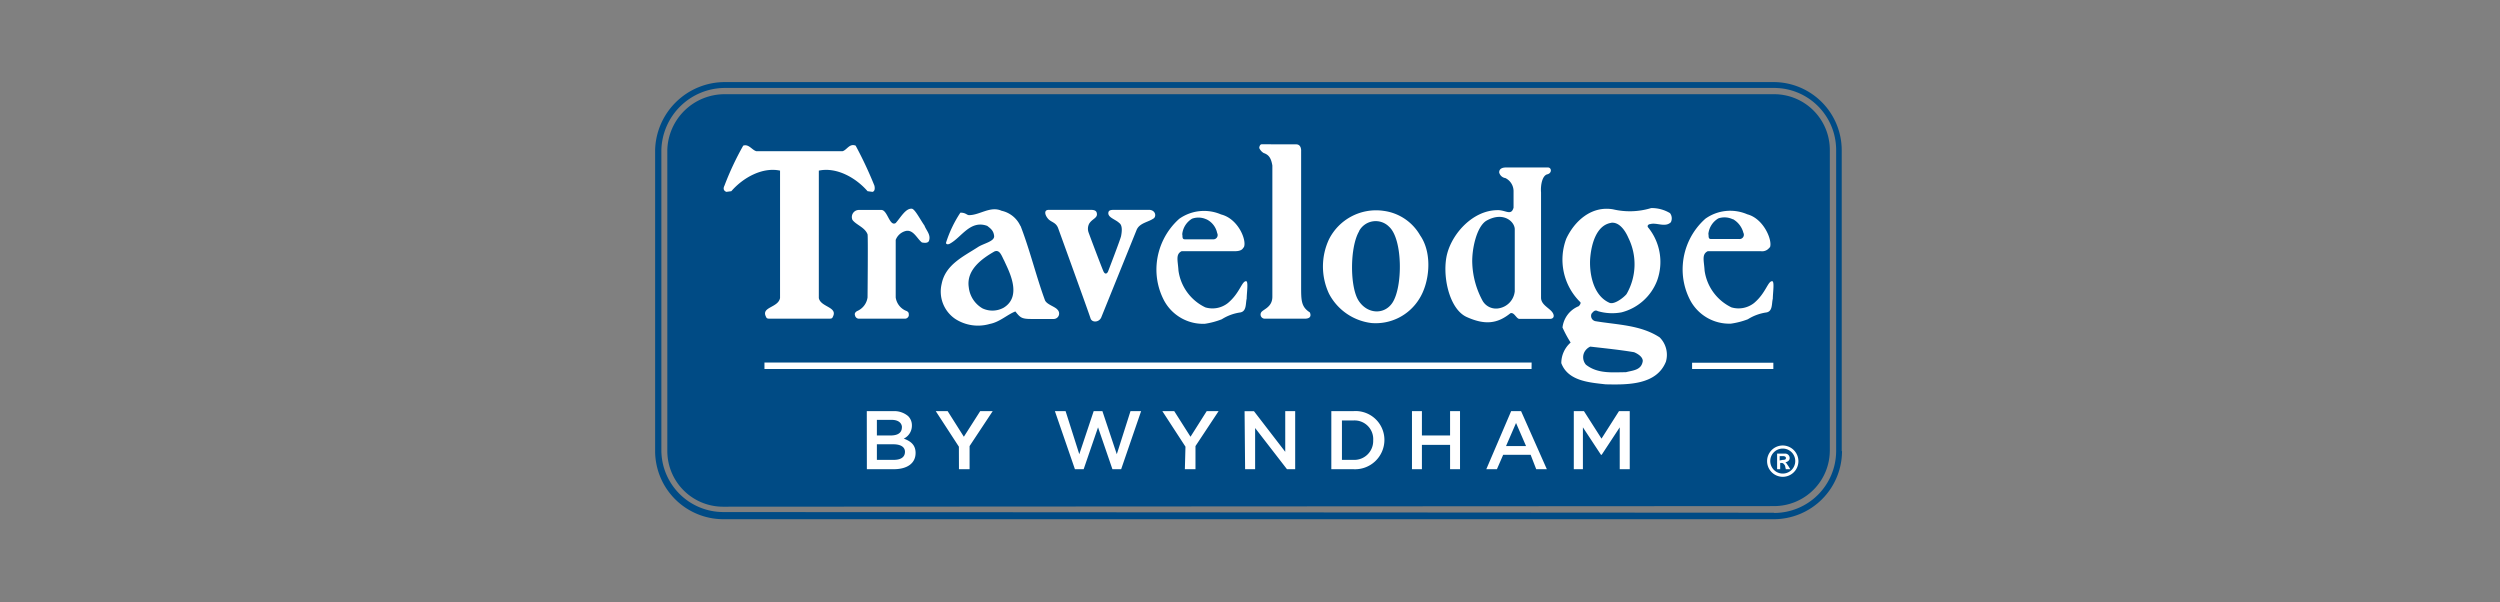
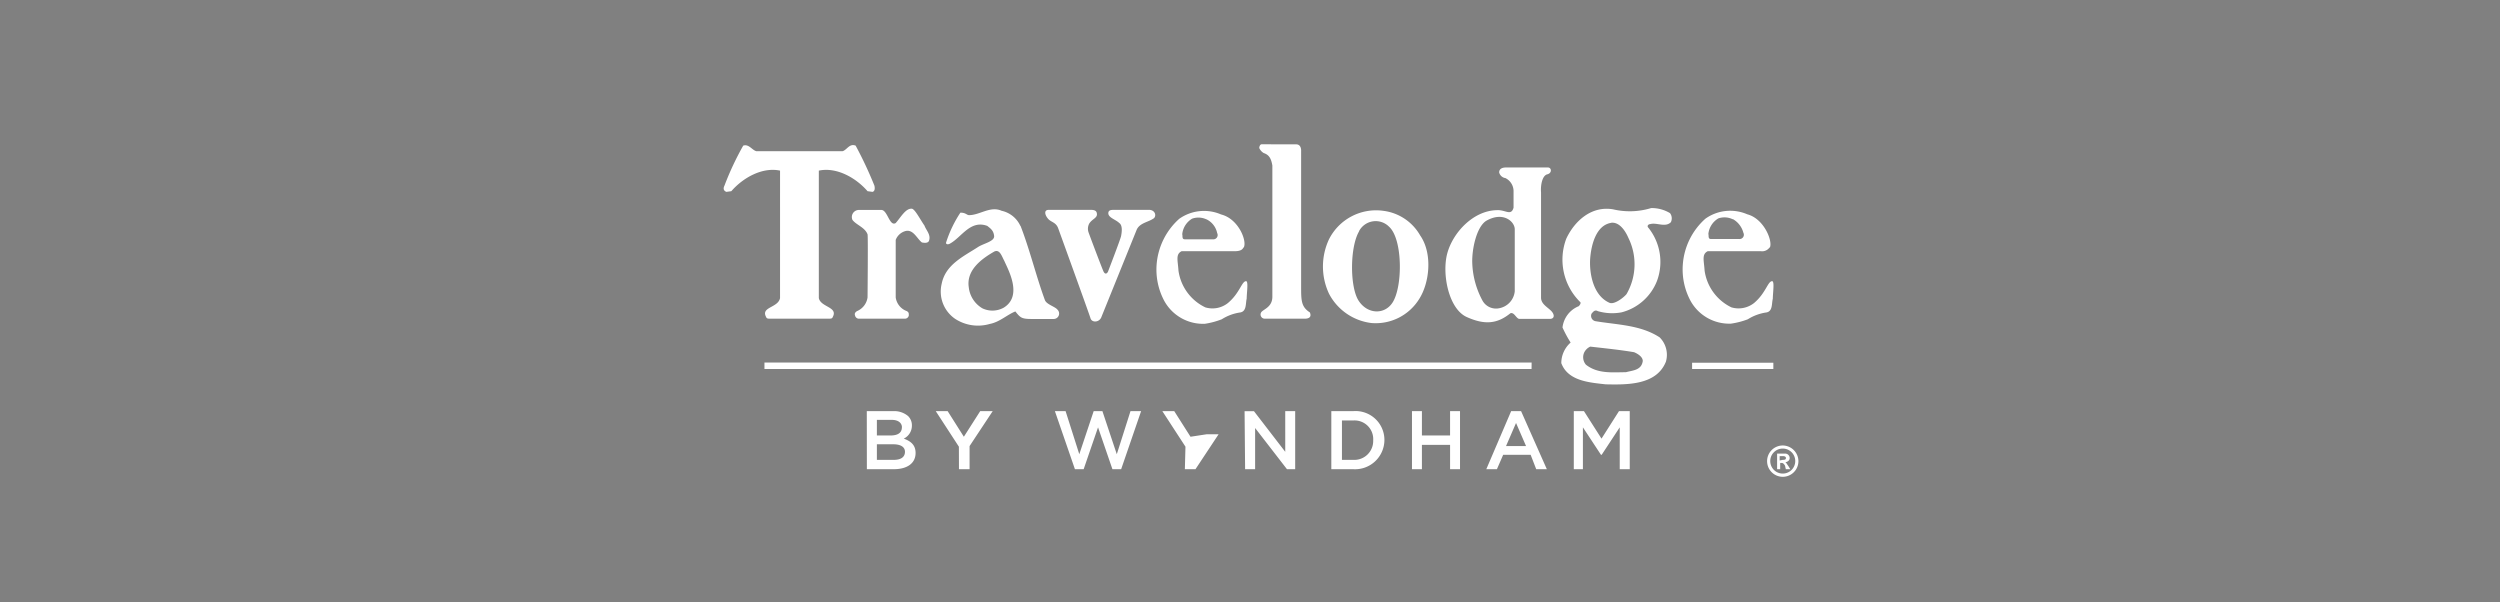
<svg xmlns="http://www.w3.org/2000/svg" id="Layer_1" data-name="Layer 1" width="332" height="80" viewBox="0 0 332 80">
  <rect x="0" y="0" width="332" height="80" fill="#808080" stroke="none" />
  <defs>
    <style>
      .cls-1 {
        fill: #004b85;
      }

      .cls-2 {
        fill: #fff;
      }
    </style>
  </defs>
  <title>Artboard 17</title>
  <g>
-     <path class="cls-1" d="M244.62,59.9a9.06,9.06,0,0,1-9,9.05H96a9.07,9.07,0,0,1-9-9.05v-40a9.27,9.27,0,0,1,9.29-9H235.58a9.06,9.06,0,0,1,9,9v40Zm-9,8.22a8.24,8.24,0,0,0,8.22-8.22v-40a8.24,8.24,0,0,0-8.22-8.22H96.29a8.46,8.46,0,0,0-8.46,8.22v39.9A8.23,8.23,0,0,0,96,68l139.54.09Z" />
-     <path class="cls-1" d="M96,67.29a7.4,7.4,0,0,1-7.38-7.39v-40a7.62,7.62,0,0,1,7.63-7.39H235.58A7.4,7.4,0,0,1,243,19.92v39.9a7.4,7.4,0,0,1-7.39,7.39L96,67.29Z" />
-     <path class="cls-2" d="M115.12,62.31h3.57c1.74,0,2.9-.75,2.9-2.16h0c0-1.07-.66-1.57-1.57-1.9a1.91,1.91,0,0,0,1.08-1.75h0a1.7,1.7,0,0,0-.5-1.24,2.85,2.85,0,0,0-2-.66h-3.49Zm4.65-5.56c0,.75-.58,1.08-1.49,1.08h-1.83V55.76h2c.83,0,1.33.41,1.33,1Zm.41,3.24h0c0,.74-.58,1.08-1.49,1.08h-2.24V59h2.16C119.69,59,120.18,59.41,120.18,60Zm22.57,2.32h1.16l1.91-5.56,1.91,5.56h1.16l2.65-7.71h-1.41l-1.82,5.72L146.4,54.6h-1.16l-1.91,5.72-1.82-5.72h-1.42Zm14.6,0h1.41V59.24l3.07-4.64h-1.58L158.1,58l-2.16-3.4h-1.58l3.07,4.72-.08,3Zm-30,0h1.41V59.24l3.07-4.64h-1.66L128,58l-2.15-3.4h-1.58l3.07,4.72Zm38,0h1.33V56.84l4.23,5.47H172V54.6h-1.32V60l-4.15-5.39h-1.25Zm11.45,0h2.91a3.9,3.9,0,0,0,4.14-3.9h0a3.83,3.83,0,0,0-4.14-3.81h-2.91Zm2.91-6.47a2.48,2.48,0,0,1,2.65,2.65h0a2.51,2.51,0,0,1-2.65,2.58h-1.5V55.84Zm7.8,6.47h1.32V59.08h3.74v3.23h1.32V54.6h-1.32v3.23h-3.74V54.6h-1.32Zm9.87,0h1.41l.83-1.91h3.65l.74,1.91h1.41L202,54.6h-1.32ZM200,59.24l1.33-3.07,1.33,3.07Zm8.88,3.07h1.33V56.75l2.4,3.65h.09l2.4-3.65v5.56h1.33V54.6H215l-2.32,3.65-2.33-3.65H209v7.71Zm28.87,0-.25-.41c-.25-.34-.25-.42-.41-.5h0c.33-.08.58-.25.58-.58a.6.6,0,0,0-.67-.58h-1v2.07h.41v-.83h.08c.17,0,.25,0,.34.08s.25.25.25.42l.08.33Zm-1.41-1.16v-.58h.41c.25,0,.42.08.42.25s-.08.25-.42.25l-.41.08Zm.41-1.58a1.66,1.66,0,1,1-1.66,1.66A1.66,1.66,0,0,1,236.74,59.57Zm0-.41a2.08,2.08,0,1,0,2.08,2.07A2.1,2.1,0,0,0,236.74,59.16Zm-69.19-40c-.24,0-.33.33-.33.5a1.52,1.52,0,0,0,.58.66c.75.25,1,.75,1.16,1.66V39.41c0,1.41-1.24,1.66-1.49,2.08a.55.55,0,0,0,.5.83h5.31c.58,0,.91-.25.66-.83-1.16-.75-1.16-1.58-1.16-3.49V20.08s.08-.91-.66-.91ZM102.18,42.32c-.41,0-.41-.17-.41-.17-.83-1.41,1.57-1.24,1.82-2.57V22.66c-2.32-.5-4.89.91-6.47,2.73l-.66.09c-.42-.17-.42-.5-.25-.83a38.46,38.46,0,0,1,2.49-5.31c.74-.25,1.16.58,1.74.74h11.45c.58-.16.91-1.07,1.74-.74a52.86,52.86,0,0,1,2.49,5.31c.08.33.08.74-.25.83l-.66-.09c-1.58-1.82-4.15-3.23-6.47-2.73V39.58c.24,1.24,2.65,1.16,1.82,2.57,0,0,0,.17-.41.17Zm11.95,0a.53.53,0,0,1-.58-.42c-.09-.25,0-.41.25-.58a2.31,2.31,0,0,0,1.41-1.82s.08-8.3,0-8.38c-.34-.92-1.5-1.25-2-1.91a.94.94,0,0,1,.83-1.33h3c.83,0,1.08,2.24,1.91,1.74.66-.74,1.33-2,2.16-1.9.41.08,1.08,1.41,1.66,2.24.24.66.91,1.24.58,2.07-.17.25-.5.25-.92.17-.66-.5-1.16-1.83-2.24-1.5a1.93,1.93,0,0,0-1.24,1.16V39.5a2.26,2.26,0,0,0,1.49,1.82c.25.17.25.25.25.58a.53.53,0,0,1-.58.42Zm116-13.19A2.53,2.53,0,0,0,228.2,29a2.72,2.72,0,0,0-1.33,2.08c.08.16-.08.66.33.66h3.74a.57.57,0,0,0,.58-.83,2.92,2.92,0,0,0-1.41-1.82M235,32.86a1.21,1.21,0,0,1-1.16.5h-7.05c-.83.41-.5,1.24-.42,2.57a6.4,6.4,0,0,0,3.57,4.89,3.33,3.33,0,0,0,3-.58c1.57-1.32,1.82-2.9,2.4-2.9.34,0,.09,1.58.09,2.32-.17.67,0,1.66-.83,1.83a6.27,6.27,0,0,0-2.49.91,10.36,10.36,0,0,1-2.24.58,5.87,5.87,0,0,1-5.39-3.07,8.82,8.82,0,0,1-1-4.81,9,9,0,0,1,3-6.06,5.69,5.69,0,0,1,5.56-.58c2.23.58,3.4,3.57,3,4.4M196.92,40a2.06,2.06,0,0,0,2.24.92,2.54,2.54,0,0,0,2-2.24V30.45c0-1-1.49-2.4-3.73-1.16-1.33.75-2,3.82-1.91,5.73a11.24,11.24,0,0,0,1.41,5m7.72-.49c0,.83.83,1.24,1.33,1.74s.49,1.08-.17,1.08h-4.07c-.41-.09-.66-.92-1.16-.75-1.74,1.41-3.4,1.58-5.8.5s-3.32-5.73-2.58-8.46,3.41-5.65,6.56-5.73c1.16-.08,1.91.83,2.24-.33V25.39a1.94,1.94,0,0,0-1.08-1.74,1,1,0,0,1-.83-.75c0-.49.41-.66.91-.66h5.56c.5,0,.58.75-.08.91s-.91,1.41-.83,2.41V39.5ZM180.5,30.7c-1.25,2.08-1.25,7.39-.09,9.21s3.4,1.91,4.48.33c1.41-2.07,1.41-8.46-.41-10.12a2.5,2.5,0,0,0-4,.58m8.13.58c1.66,2.41,1.24,6.31-.17,8.47a6.79,6.79,0,0,1-6.3,3.15,7.35,7.35,0,0,1-5.65-3.9,8.52,8.52,0,0,1,0-7.22A7,7,0,0,1,183.73,28a6.57,6.57,0,0,1,4.9,3.32m-56.58,2.08c-1.58.91-3.74,2.4-3.4,4.73a3.7,3.7,0,0,0,1.82,2.82,3.09,3.09,0,0,0,2.82-.09c2.57-1.57.58-5.06.08-6.22-.33-.58-.58-1.57-1.32-1.24M135.53,30c1.25,3.23,2.08,6.72,3.24,9.87.25.58,1.32.83,1.66,1.25a.72.72,0,0,1-.5,1.24H137c-1.33,0-1.5-.17-2.16-1-1.08.42-2.08,1.41-3.4,1.66a5.56,5.56,0,0,1-4.57-.66,4.38,4.38,0,0,1-1.82-4.65c.5-2.57,2.9-3.65,4.81-4.89.75-.5,2.24-.75,2.16-1.49s-.5-1-.91-1.33c-2.24-.83-3.41,1.49-4.9,2.32-.25.17-.58.17-.58-.08a16,16,0,0,1,1.91-4c.74,0,.83.33,1.16.33,1.41,0,2.82-1.25,4.31-.58a3.58,3.58,0,0,1,2.49,2M153.2,29c-.66.5-1.82.58-2.24,1.49l-4.73,11.7c-.33.66-1.24.66-1.41.08s-4.31-12-4.31-12c-.33-.82-1-.74-1.41-1.32-.33-.42-.5-1.08.17-1.08h5.55c.25,0,.75,0,.83.41.17.67-.58.75-1,1.41a1.46,1.46,0,0,0-.09,1.17c.17.49,1.83,4.89,2,5.22s.41.33.58,0c0,0,1.66-4.31,1.74-4.73s.25-1.41-.25-1.74c-.5-.5-1.66-.75-1.41-1.49.08-.17.25-.25.66-.25h4.81c.75.08.92.83.5,1.16m58,17a1.64,1.64,0,0,0-.83.83,1.52,1.52,0,0,0,.25,1.57c1.58,1.25,3.57,1,5.31,1,.91-.25,2.07-.25,2.24-1.49,0-.59-.75-1-1.16-1.17-2-.33-3.65-.49-5.81-.74m2.74-16.43c-1.91.33-2.57,2.74-2.74,4.56s.25,5.06,2.57,6.06c.67.25,1.91-.75,2.24-1.16a7.91,7.91,0,0,0,.25-7.47c-.5-1.16-1.32-2.15-2.32-2m7.88-1.24a1.15,1.15,0,0,1,.08,1.16c-.74.74-1.9,0-2.73.25-.25,0-.5.25-.25.49a7.26,7.26,0,0,1,1.16,7,6.89,6.89,0,0,1-4.73,4.23,6.78,6.78,0,0,1-3.15-.16c-.42-.25-.67.16-.83.33a.72.72,0,0,0,.5,1c2.9.49,6,.49,8.54,2.15a3.27,3.27,0,0,1,.83,3.24c-1.24,3.07-5,3.07-8,3-2.08-.24-5-.41-5.89-2.82a3.66,3.66,0,0,1,1.24-2.73,15.77,15.77,0,0,1-1.08-2,3.48,3.48,0,0,1,2.16-2.83s.41-.41.16-.58A7.9,7.9,0,0,1,208,31.7c1.08-2.32,3.32-4.4,6.22-3.9a9.69,9.69,0,0,0,5.06-.17,4.74,4.74,0,0,1,2.49.67m-61.56.83a2.51,2.51,0,0,0-1.9-.09A2.72,2.72,0,0,0,157,31.12c.08.16-.08.66.33.66h3.73a.57.57,0,0,0,.58-.83,2.61,2.61,0,0,0-1.41-1.82m4.9,3.73c-.17.41-.66.5-1.16.5h-7.05c-.83.41-.5,1.24-.42,2.57a6.38,6.38,0,0,0,3.57,4.89,3.3,3.3,0,0,0,3-.58c1.58-1.32,1.83-2.9,2.41-2.9.33,0,.08,1.58.08,2.32-.16.67,0,1.66-.83,1.83a6.23,6.23,0,0,0-2.48.91A10.36,10.36,0,0,1,160,43a5.88,5.88,0,0,1-5.4-3.07,8.82,8.82,0,0,1-1-4.81,9.07,9.07,0,0,1,3-6.06,5.7,5.7,0,0,1,5.56-.58c2.33.58,3.49,3.57,3,4.4m38.24,15.26H101.52V49H203.39ZM235.5,49H224.71v-.83H235.5Z" />
+     <path class="cls-2" d="M115.12,62.31h3.57c1.74,0,2.9-.75,2.9-2.16h0c0-1.07-.66-1.57-1.57-1.9a1.91,1.91,0,0,0,1.08-1.75h0a1.7,1.7,0,0,0-.5-1.24,2.85,2.85,0,0,0-2-.66h-3.49Zm4.65-5.56c0,.75-.58,1.08-1.49,1.08h-1.83V55.76h2c.83,0,1.33.41,1.33,1Zm.41,3.24h0c0,.74-.58,1.08-1.49,1.08h-2.24V59h2.16C119.69,59,120.18,59.41,120.18,60Zm22.57,2.32h1.16l1.91-5.56,1.91,5.56h1.16l2.65-7.71h-1.41l-1.82,5.72L146.4,54.6h-1.16l-1.91,5.72-1.82-5.72h-1.42Zm14.6,0h1.41l3.07-4.64h-1.58L158.1,58l-2.16-3.4h-1.58l3.07,4.72-.08,3Zm-30,0h1.41V59.24l3.07-4.64h-1.66L128,58l-2.15-3.4h-1.58l3.07,4.72Zm38,0h1.33V56.84l4.23,5.47H172V54.6h-1.32V60l-4.15-5.39h-1.25Zm11.45,0h2.91a3.9,3.9,0,0,0,4.14-3.9h0a3.83,3.83,0,0,0-4.14-3.81h-2.91Zm2.91-6.47a2.48,2.48,0,0,1,2.65,2.65h0a2.51,2.51,0,0,1-2.65,2.58h-1.5V55.84Zm7.8,6.47h1.32V59.08h3.74v3.23h1.32V54.6h-1.32v3.23h-3.74V54.6h-1.32Zm9.87,0h1.41l.83-1.91h3.65l.74,1.91h1.41L202,54.6h-1.32ZM200,59.24l1.33-3.07,1.33,3.07Zm8.88,3.07h1.33V56.75l2.4,3.65h.09l2.4-3.65v5.56h1.33V54.6H215l-2.32,3.65-2.33-3.65H209v7.71Zm28.87,0-.25-.41c-.25-.34-.25-.42-.41-.5h0c.33-.08.58-.25.58-.58a.6.6,0,0,0-.67-.58h-1v2.07h.41v-.83h.08c.17,0,.25,0,.34.08s.25.25.25.42l.08.33Zm-1.41-1.16v-.58h.41c.25,0,.42.08.42.25s-.08.25-.42.25l-.41.08Zm.41-1.58a1.66,1.66,0,1,1-1.66,1.66A1.66,1.66,0,0,1,236.74,59.57Zm0-.41a2.08,2.08,0,1,0,2.08,2.07A2.1,2.1,0,0,0,236.74,59.16Zm-69.19-40c-.24,0-.33.33-.33.5a1.52,1.52,0,0,0,.58.66c.75.25,1,.75,1.16,1.66V39.41c0,1.41-1.24,1.66-1.49,2.08a.55.55,0,0,0,.5.83h5.31c.58,0,.91-.25.66-.83-1.16-.75-1.16-1.58-1.16-3.49V20.08s.08-.91-.66-.91ZM102.18,42.32c-.41,0-.41-.17-.41-.17-.83-1.41,1.57-1.24,1.82-2.57V22.66c-2.32-.5-4.89.91-6.47,2.73l-.66.09c-.42-.17-.42-.5-.25-.83a38.46,38.46,0,0,1,2.49-5.31c.74-.25,1.16.58,1.74.74h11.45c.58-.16.91-1.07,1.74-.74a52.86,52.86,0,0,1,2.49,5.31c.08.33.08.74-.25.83l-.66-.09c-1.58-1.82-4.15-3.23-6.47-2.73V39.58c.24,1.24,2.65,1.16,1.82,2.57,0,0,0,.17-.41.17Zm11.95,0a.53.53,0,0,1-.58-.42c-.09-.25,0-.41.25-.58a2.31,2.31,0,0,0,1.41-1.82s.08-8.3,0-8.38c-.34-.92-1.5-1.25-2-1.91a.94.94,0,0,1,.83-1.33h3c.83,0,1.08,2.24,1.91,1.74.66-.74,1.33-2,2.16-1.9.41.08,1.08,1.41,1.66,2.24.24.66.91,1.24.58,2.07-.17.25-.5.25-.92.17-.66-.5-1.16-1.83-2.24-1.5a1.93,1.93,0,0,0-1.24,1.16V39.5a2.26,2.26,0,0,0,1.49,1.82c.25.17.25.25.25.58a.53.53,0,0,1-.58.42Zm116-13.19A2.53,2.53,0,0,0,228.2,29a2.72,2.72,0,0,0-1.33,2.08c.08.16-.08.66.33.66h3.74a.57.57,0,0,0,.58-.83,2.92,2.92,0,0,0-1.41-1.82M235,32.86a1.21,1.21,0,0,1-1.16.5h-7.05c-.83.41-.5,1.24-.42,2.57a6.4,6.4,0,0,0,3.57,4.89,3.33,3.33,0,0,0,3-.58c1.57-1.32,1.82-2.9,2.4-2.9.34,0,.09,1.58.09,2.32-.17.67,0,1.66-.83,1.83a6.27,6.27,0,0,0-2.49.91,10.36,10.36,0,0,1-2.24.58,5.87,5.87,0,0,1-5.39-3.07,8.82,8.82,0,0,1-1-4.81,9,9,0,0,1,3-6.06,5.69,5.69,0,0,1,5.56-.58c2.23.58,3.4,3.57,3,4.4M196.92,40a2.06,2.06,0,0,0,2.24.92,2.54,2.54,0,0,0,2-2.24V30.45c0-1-1.49-2.4-3.73-1.16-1.33.75-2,3.82-1.91,5.73a11.24,11.24,0,0,0,1.41,5m7.72-.49c0,.83.83,1.24,1.33,1.74s.49,1.08-.17,1.08h-4.07c-.41-.09-.66-.92-1.16-.75-1.74,1.41-3.4,1.58-5.8.5s-3.32-5.73-2.58-8.46,3.41-5.65,6.56-5.73c1.16-.08,1.91.83,2.24-.33V25.39a1.94,1.94,0,0,0-1.08-1.74,1,1,0,0,1-.83-.75c0-.49.41-.66.91-.66h5.56c.5,0,.58.75-.08.91s-.91,1.41-.83,2.41V39.5ZM180.5,30.7c-1.25,2.08-1.25,7.39-.09,9.21s3.4,1.91,4.48.33c1.41-2.07,1.41-8.46-.41-10.12a2.5,2.5,0,0,0-4,.58m8.13.58c1.66,2.41,1.24,6.31-.17,8.47a6.79,6.79,0,0,1-6.3,3.15,7.35,7.35,0,0,1-5.65-3.9,8.52,8.52,0,0,1,0-7.22A7,7,0,0,1,183.73,28a6.57,6.57,0,0,1,4.9,3.32m-56.58,2.08c-1.58.91-3.74,2.4-3.4,4.73a3.7,3.7,0,0,0,1.82,2.82,3.09,3.09,0,0,0,2.82-.09c2.57-1.57.58-5.06.08-6.22-.33-.58-.58-1.57-1.32-1.24M135.53,30c1.25,3.23,2.08,6.72,3.24,9.87.25.58,1.32.83,1.66,1.25a.72.72,0,0,1-.5,1.24H137c-1.33,0-1.5-.17-2.16-1-1.08.42-2.08,1.41-3.4,1.66a5.56,5.56,0,0,1-4.57-.66,4.38,4.38,0,0,1-1.82-4.65c.5-2.57,2.9-3.65,4.81-4.89.75-.5,2.24-.75,2.16-1.49s-.5-1-.91-1.33c-2.24-.83-3.41,1.49-4.9,2.32-.25.17-.58.17-.58-.08a16,16,0,0,1,1.91-4c.74,0,.83.33,1.16.33,1.41,0,2.82-1.25,4.31-.58a3.58,3.58,0,0,1,2.49,2M153.2,29c-.66.5-1.82.58-2.24,1.49l-4.73,11.7c-.33.66-1.24.66-1.41.08s-4.31-12-4.31-12c-.33-.82-1-.74-1.41-1.32-.33-.42-.5-1.08.17-1.08h5.55c.25,0,.75,0,.83.41.17.67-.58.75-1,1.41a1.46,1.46,0,0,0-.09,1.17c.17.49,1.83,4.89,2,5.22s.41.33.58,0c0,0,1.66-4.31,1.74-4.73s.25-1.41-.25-1.74c-.5-.5-1.66-.75-1.41-1.49.08-.17.25-.25.66-.25h4.81c.75.08.92.83.5,1.16m58,17a1.64,1.64,0,0,0-.83.83,1.52,1.52,0,0,0,.25,1.57c1.58,1.25,3.57,1,5.31,1,.91-.25,2.07-.25,2.24-1.49,0-.59-.75-1-1.16-1.17-2-.33-3.65-.49-5.81-.74m2.74-16.43c-1.91.33-2.57,2.74-2.74,4.56s.25,5.06,2.57,6.06c.67.25,1.91-.75,2.24-1.16a7.91,7.91,0,0,0,.25-7.47c-.5-1.16-1.32-2.15-2.32-2m7.88-1.24a1.15,1.15,0,0,1,.08,1.16c-.74.74-1.9,0-2.73.25-.25,0-.5.25-.25.49a7.26,7.26,0,0,1,1.16,7,6.89,6.89,0,0,1-4.73,4.23,6.78,6.78,0,0,1-3.15-.16c-.42-.25-.67.16-.83.33a.72.72,0,0,0,.5,1c2.9.49,6,.49,8.54,2.15a3.27,3.27,0,0,1,.83,3.24c-1.24,3.07-5,3.07-8,3-2.08-.24-5-.41-5.89-2.82a3.66,3.66,0,0,1,1.24-2.73,15.77,15.77,0,0,1-1.08-2,3.48,3.48,0,0,1,2.16-2.83s.41-.41.16-.58A7.9,7.9,0,0,1,208,31.7c1.08-2.32,3.32-4.4,6.22-3.9a9.69,9.69,0,0,0,5.06-.17,4.74,4.74,0,0,1,2.49.67m-61.56.83a2.51,2.51,0,0,0-1.9-.09A2.72,2.72,0,0,0,157,31.12c.08.16-.08.66.33.66h3.73a.57.57,0,0,0,.58-.83,2.61,2.61,0,0,0-1.41-1.82m4.9,3.73c-.17.41-.66.5-1.16.5h-7.05c-.83.41-.5,1.24-.42,2.57a6.38,6.38,0,0,0,3.57,4.89,3.3,3.3,0,0,0,3-.58c1.58-1.32,1.83-2.9,2.41-2.9.33,0,.08,1.58.08,2.32-.16.67,0,1.66-.83,1.83a6.23,6.23,0,0,0-2.48.91A10.36,10.36,0,0,1,160,43a5.88,5.88,0,0,1-5.4-3.07,8.82,8.82,0,0,1-1-4.81,9.07,9.07,0,0,1,3-6.06,5.7,5.7,0,0,1,5.56-.58c2.33.58,3.49,3.57,3,4.4m38.24,15.26H101.52V49H203.39ZM235.5,49H224.71v-.83H235.5Z" />
  </g>
</svg>